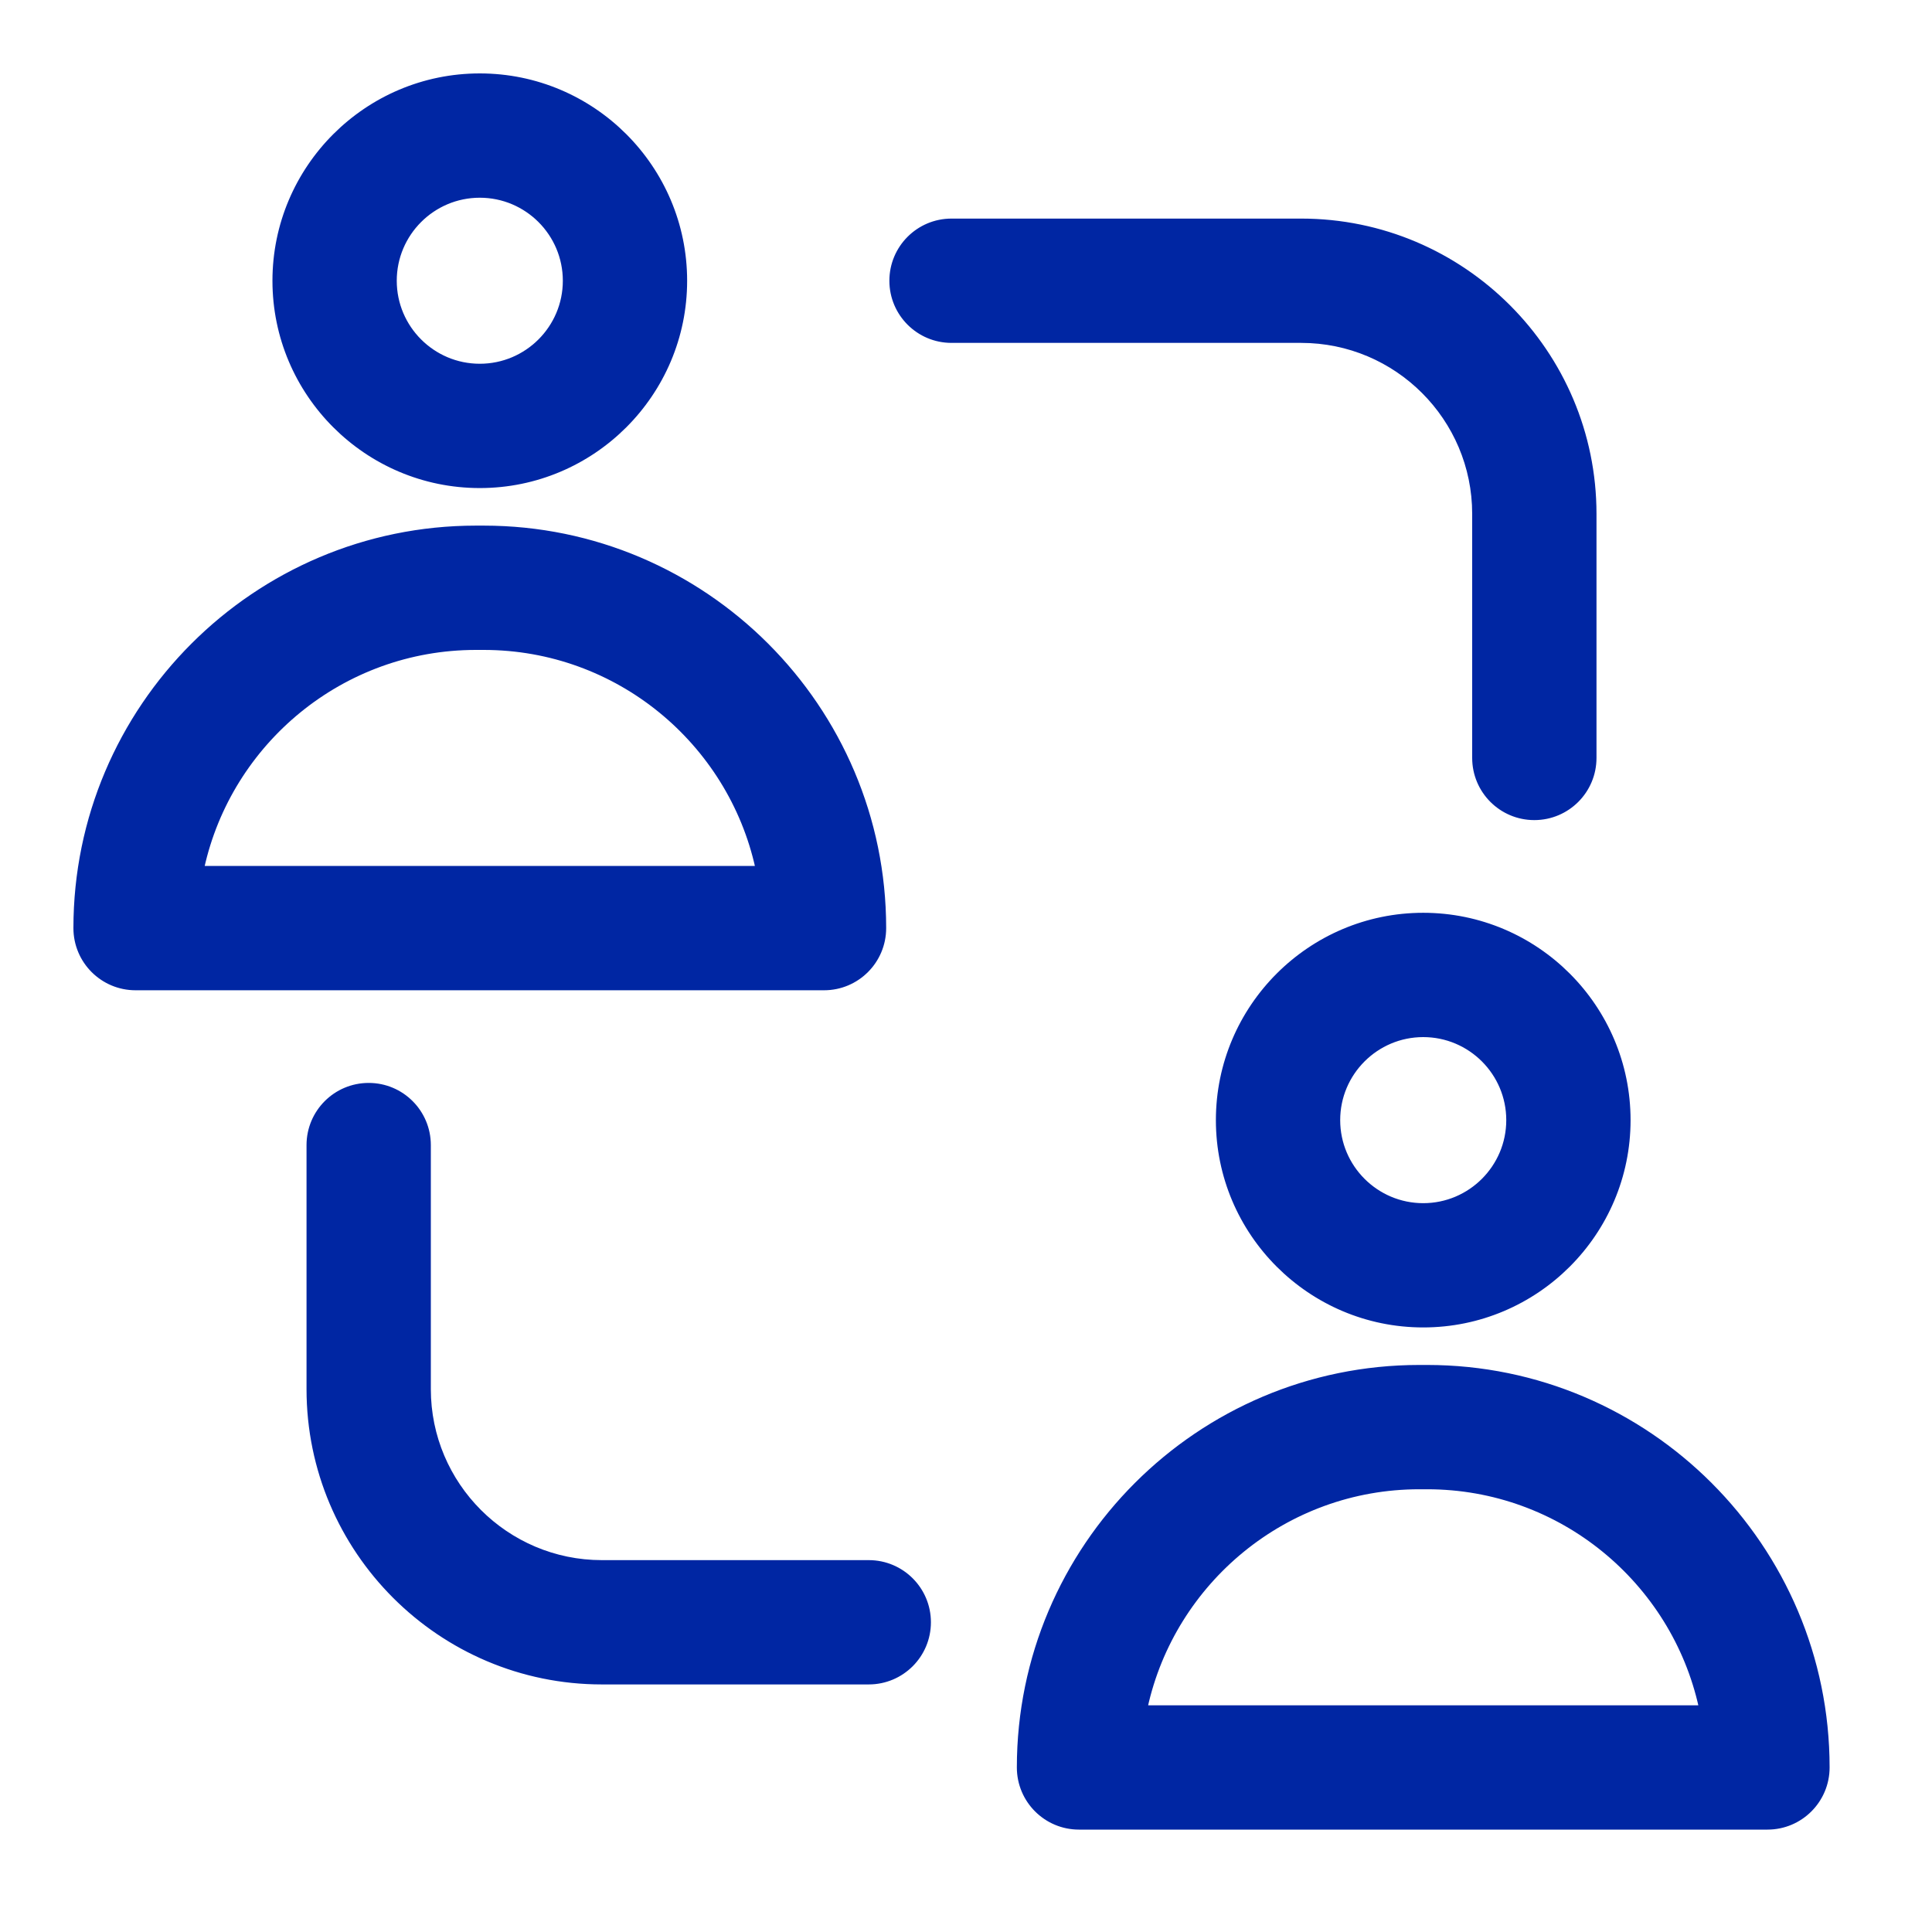
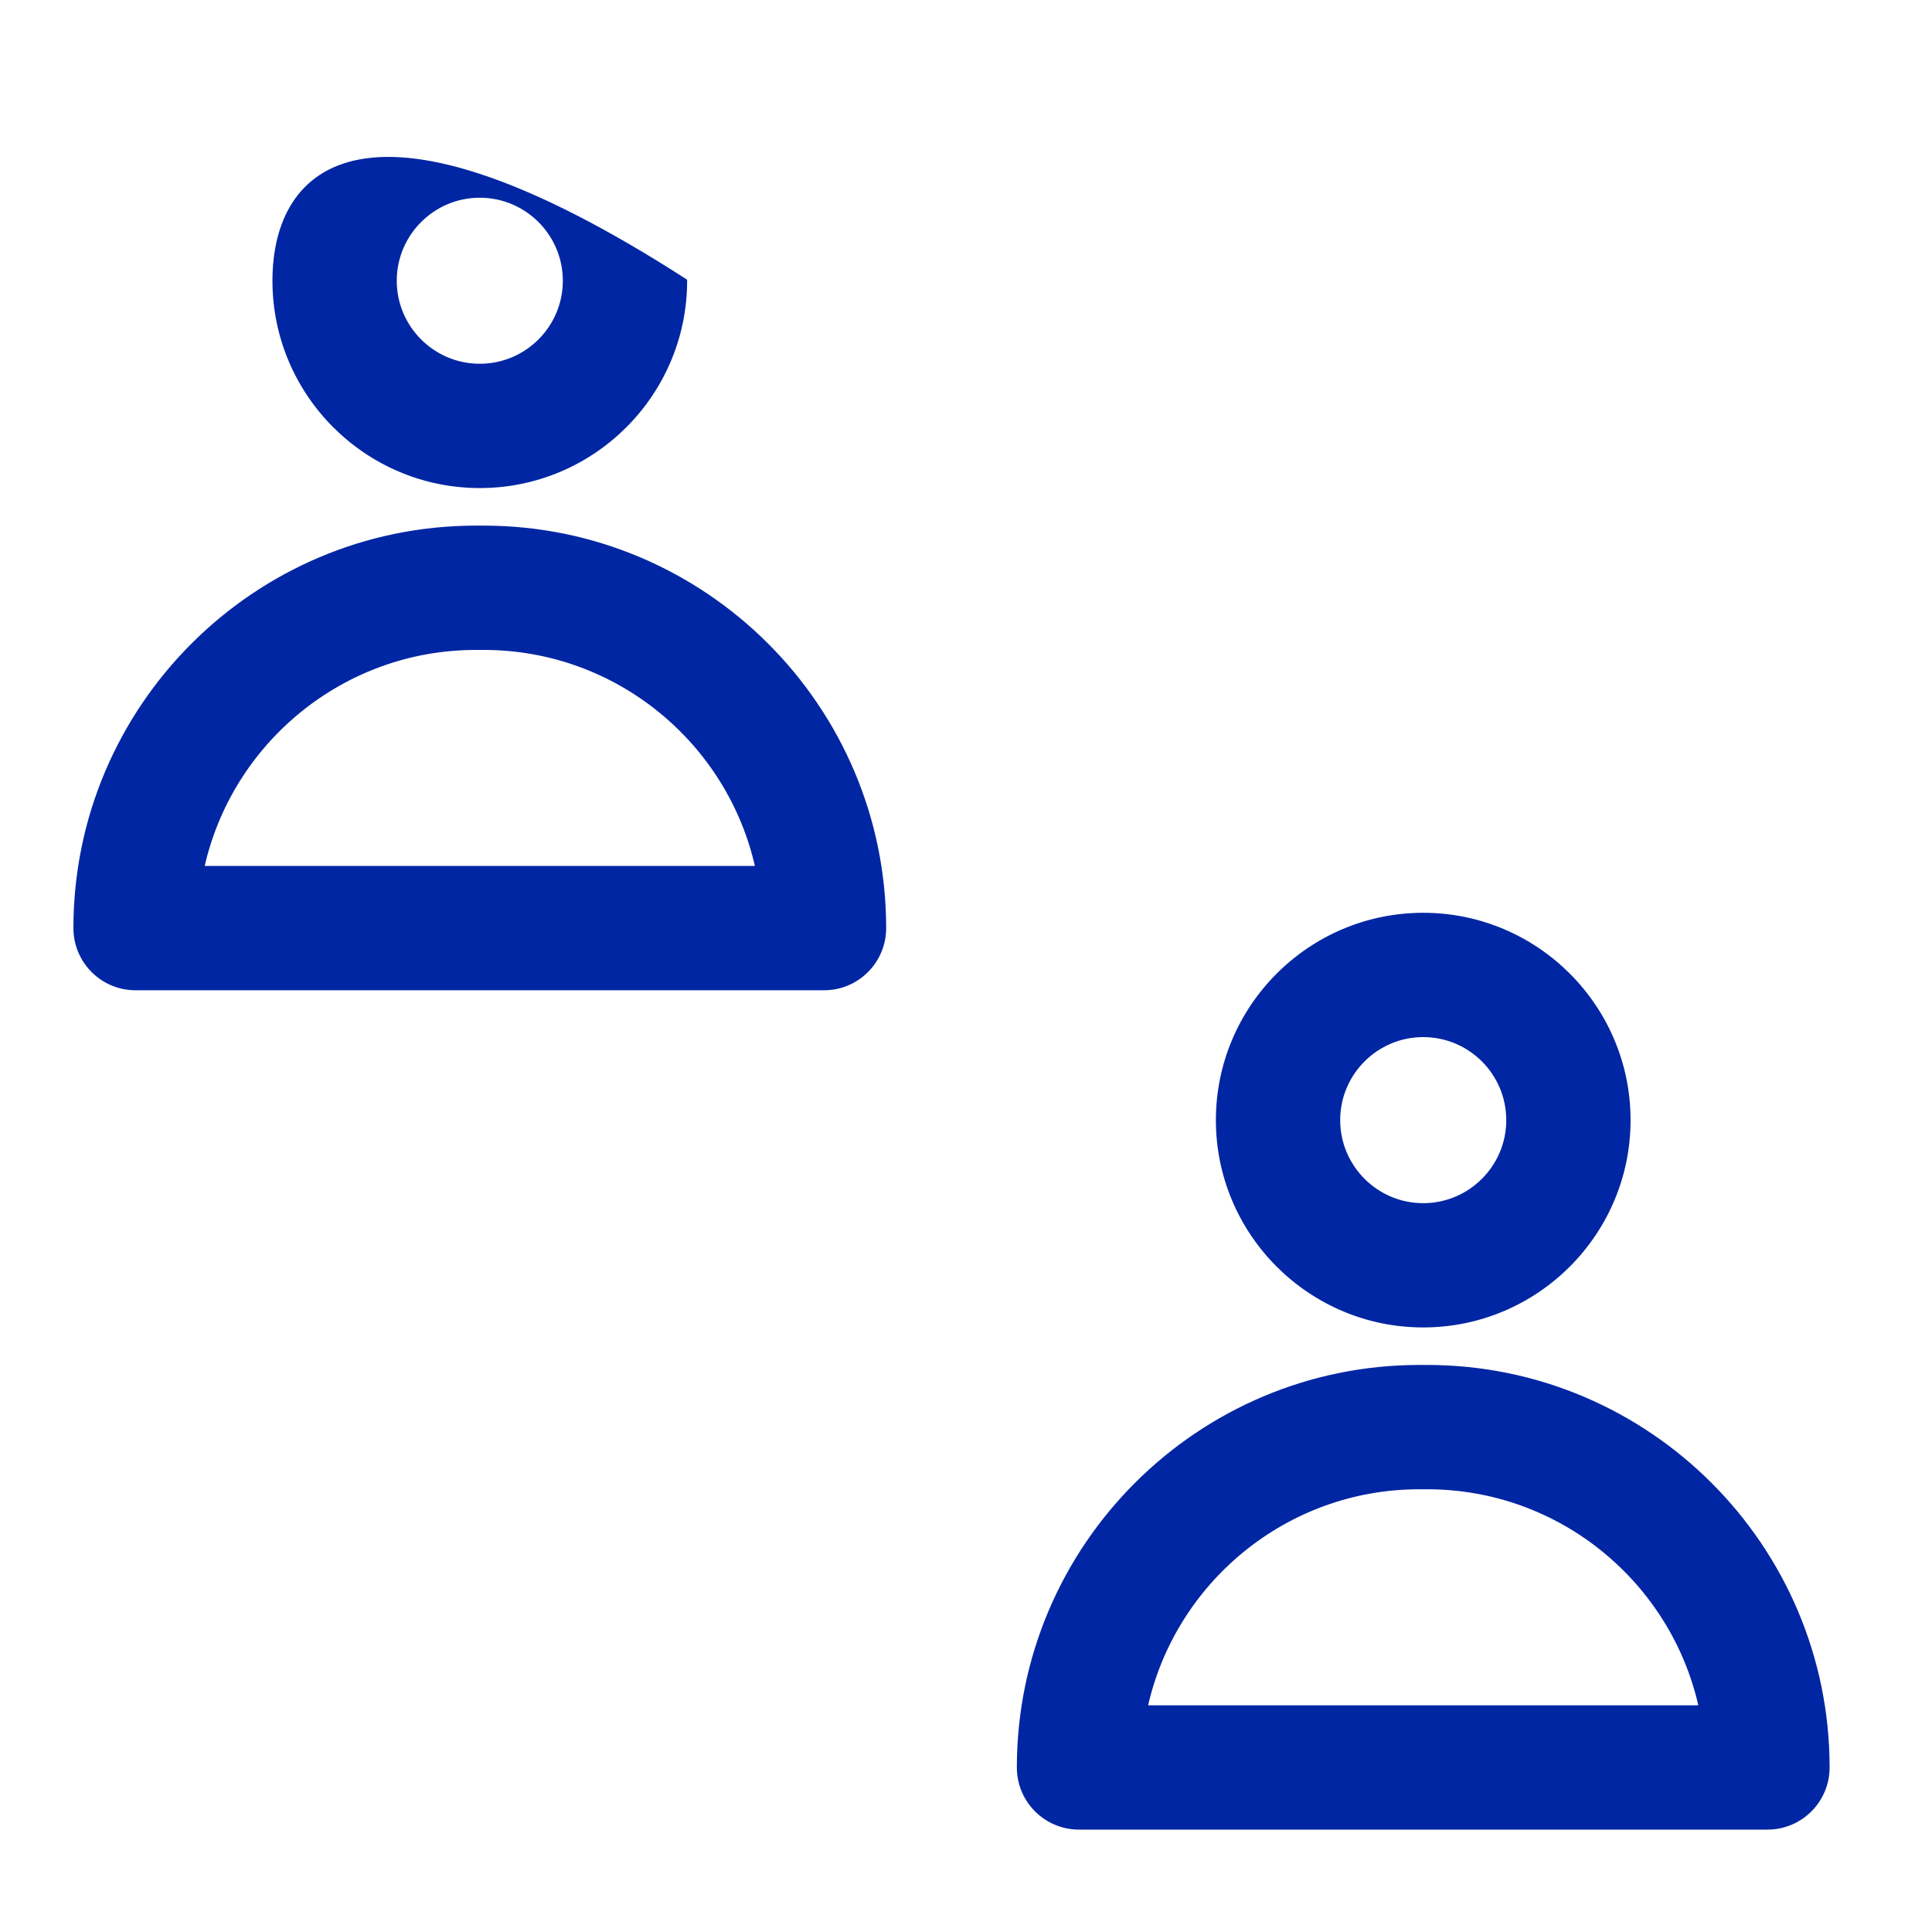
<svg xmlns="http://www.w3.org/2000/svg" width="50" height="50" viewBox="0 0 50 50" fill="none">
-   <path d="M17.733 7.266C17.733 4.334 15.348 1.95 12.417 1.95C9.486 1.95 7.101 4.334 7.101 7.266C7.101 10.197 9.486 12.581 12.417 12.581C15.348 12.581 17.733 10.197 17.733 7.266ZM10.218 7.266C10.218 6.053 11.204 5.067 12.417 5.067C13.63 5.067 14.616 6.053 14.616 7.266C14.616 8.478 13.63 9.464 12.417 9.464C11.204 9.464 10.218 8.478 10.218 7.266Z" fill="#0026A3" stroke="#0026A3" stroke-width="0.1" />
+   <path d="M17.733 7.266C9.486 1.95 7.101 4.334 7.101 7.266C7.101 10.197 9.486 12.581 12.417 12.581C15.348 12.581 17.733 10.197 17.733 7.266ZM10.218 7.266C10.218 6.053 11.204 5.067 12.417 5.067C13.63 5.067 14.616 6.053 14.616 7.266C14.616 8.478 13.63 9.464 12.417 9.464C11.204 9.464 10.218 8.478 10.218 7.266Z" fill="#0026A3" stroke="#0026A3" stroke-width="0.1" />
  <path d="M1.95 24.019C1.95 24.88 2.647 25.578 3.508 25.578H21.326C22.187 25.578 22.884 24.88 22.884 24.019C22.884 18.304 18.233 13.653 12.519 13.653H12.315C6.601 13.653 1.95 18.304 1.95 24.019ZM12.315 16.77H12.519C15.98 16.77 18.884 19.21 19.599 22.461H5.235C5.95 19.21 8.854 16.77 12.315 16.77Z" fill="#0026A3" stroke="#0026A3" stroke-width="0.1" />
  <path d="M36.833 23.673C33.902 23.673 31.517 26.058 31.517 28.989C31.517 31.92 33.902 34.304 36.833 34.304C39.764 34.304 42.149 31.92 42.149 28.989C42.149 26.057 39.764 23.673 36.833 23.673ZM36.833 31.188C35.62 31.188 34.634 30.201 34.634 28.989C34.634 27.776 35.62 26.79 36.833 26.79C38.046 26.79 39.032 27.776 39.032 28.989C39.032 30.201 38.046 31.188 36.833 31.188Z" fill="#0026A3" stroke="#0026A3" stroke-width="0.1" />
  <path d="M36.935 35.375H36.731C31.017 35.375 26.366 40.026 26.366 45.741C26.366 46.602 27.063 47.3 27.924 47.3H45.742C46.603 47.3 47.3 46.602 47.3 45.741C47.3 40.026 42.65 35.375 36.935 35.375ZM44.015 44.183H29.651C30.366 40.932 33.27 38.492 36.731 38.492H36.935C40.396 38.492 43.3 40.932 44.015 44.183Z" fill="#0026A3" stroke="#0026A3" stroke-width="0.1" />
-   <path d="M33.675 5.707H24.625C23.764 5.707 23.067 6.405 23.067 7.266C23.067 8.126 23.764 8.824 24.625 8.824H33.675C36.143 8.824 38.15 10.831 38.15 13.299V19.615C38.15 20.476 38.847 21.174 39.708 21.174C40.57 21.174 41.267 20.476 41.267 19.615V13.299C41.267 9.113 37.861 5.707 33.675 5.707Z" fill="#0026A3" stroke="#0026A3" stroke-width="0.1" />
-   <path d="M15.575 40.426C13.107 40.426 11.1 38.419 11.1 35.951V29.635C11.1 28.774 10.403 28.076 9.542 28.076C8.68 28.076 7.983 28.774 7.983 29.635V35.951C7.983 40.137 11.389 43.543 15.575 43.543H22.483C23.345 43.543 24.042 42.845 24.042 41.984C24.042 41.124 23.345 40.426 22.483 40.426H15.575Z" fill="#0026A3" stroke="#0026A3" stroke-width="0.1" />
</svg>